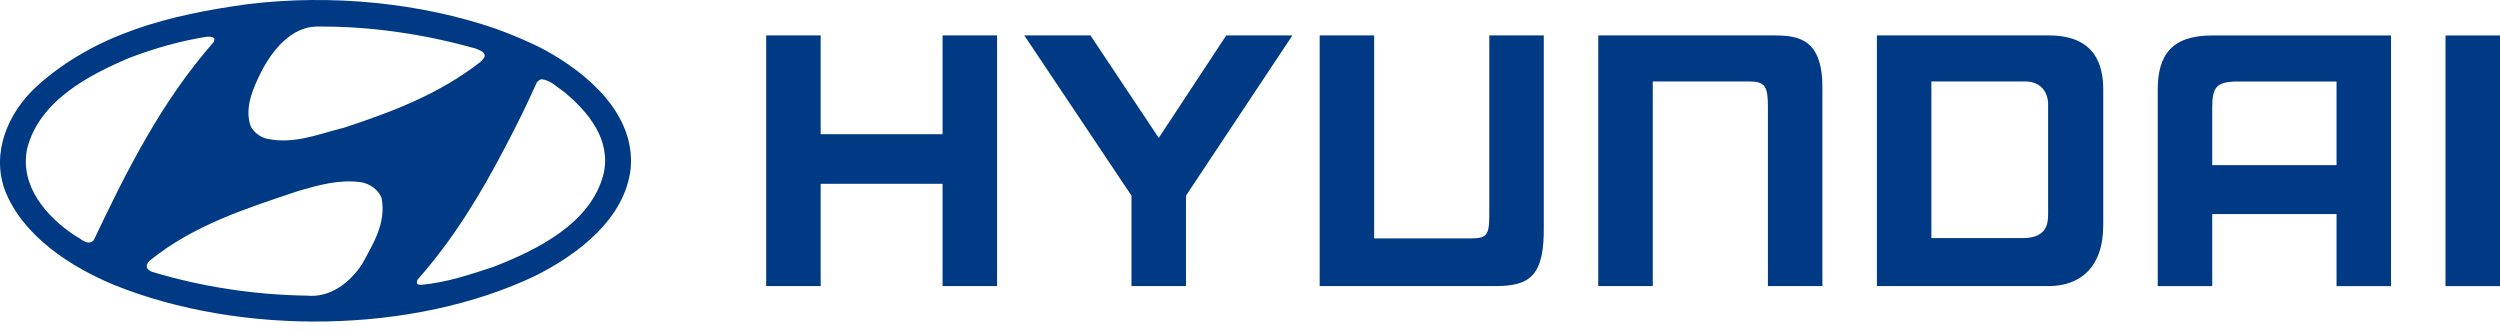
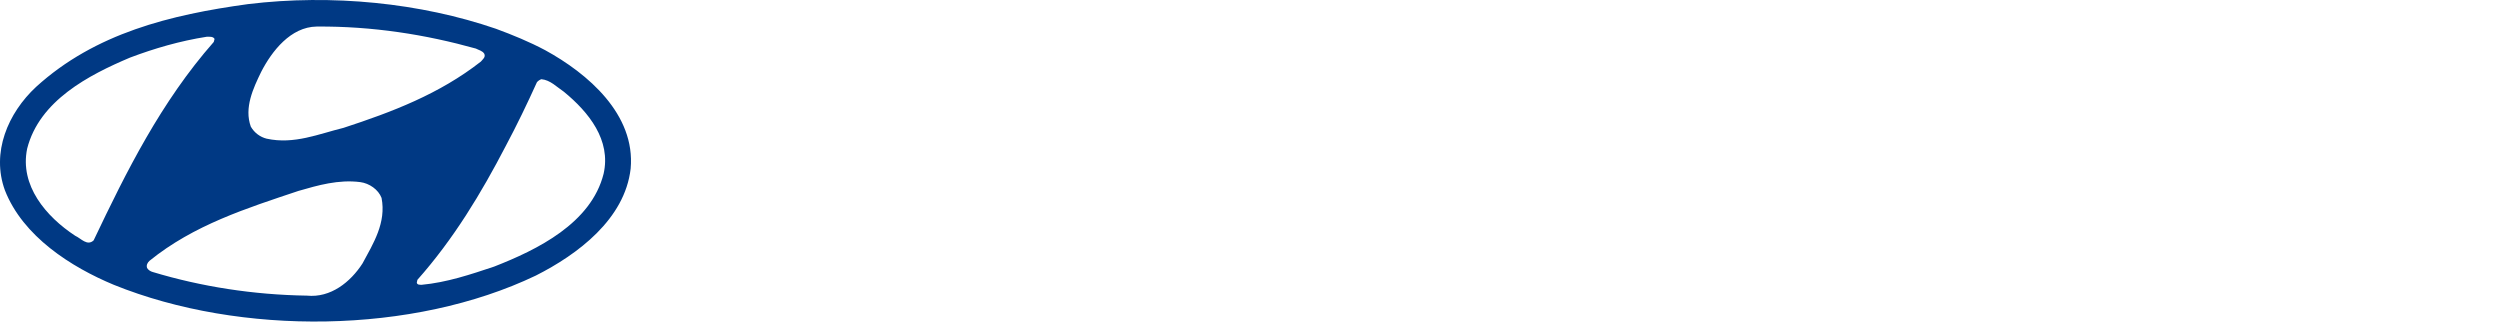
<svg xmlns="http://www.w3.org/2000/svg" width="150" height="20" viewBox="0 0 150 20" fill="none">
-   <path fill-rule="evenodd" clip-rule="evenodd" d="M140.192 4.89H134.052C133.021 4.951 132.733 5.207 132.733 6.458V9.907H140.192V4.89ZM143.461 2.128V17.168H140.192V12.845H132.733V17.168H129.464V5.377C129.464 3.294 130.308 2.128 132.733 2.128H143.461ZM126.195 5.375V13.514C126.195 16.105 124.74 17.165 122.926 17.165H112.614V2.125H122.926C125.71 2.125 126.195 3.896 126.195 5.375V5.375ZM122.887 6.28C122.887 5.456 122.385 4.887 121.505 4.887H115.883V14.284L121.505 14.284C122.786 14.219 122.887 13.451 122.887 12.842V6.28ZM45.971 2.125H49.24V8.053H56.554V2.125H59.824V17.164H56.554V11.027H49.24V17.164H45.971V2.125V2.125ZM65.427 2.125L69.525 8.274L73.575 2.125H77.544L71.159 11.74V17.165H67.889V11.74L61.458 2.125H65.427ZM95.896 2.125H106.431C107.933 2.125 109.387 2.336 109.344 5.375V17.165H106.075V6.455C106.075 5.16 105.92 4.887 104.903 4.887H99.166V17.165H95.896V2.125ZM150 2.128V17.168H146.73V2.128H150ZM79.18 17.165H89.714C91.808 17.165 92.67 16.559 92.627 13.539V2.125H89.358V12.861C89.358 14.149 89.203 14.305 88.186 14.305H82.449L82.449 2.125H79.18V17.165Z" fill="#003984" />
  <path fill-rule="evenodd" clip-rule="evenodd" d="M22.894 11.876C23.182 13.366 22.401 14.603 21.752 15.804C21.032 16.922 19.842 17.882 18.413 17.738C15.205 17.69 12.07 17.198 9.162 16.32C9.03 16.285 8.898 16.2 8.826 16.08C8.766 15.912 8.85 15.756 8.97 15.648C11.625 13.497 14.784 12.501 17.908 11.455C19.073 11.119 20.311 10.758 21.62 10.927C22.16 10.999 22.701 11.371 22.894 11.876V11.876ZM33.838 5.509C35.328 6.734 36.673 8.404 36.217 10.423C35.472 13.402 32.228 14.988 29.645 15.997C28.239 16.465 26.822 16.946 25.284 17.09C25.188 17.078 25.032 17.102 25.008 16.958L25.044 16.79C27.23 14.327 28.888 11.564 30.342 8.765C31.015 7.503 31.64 6.206 32.216 4.933C32.3 4.836 32.385 4.788 32.481 4.752C33.021 4.8 33.406 5.221 33.838 5.509V5.509ZM12.874 2.337L12.826 2.517C9.666 6.109 7.588 10.278 5.618 14.423C5.233 14.783 4.861 14.302 4.512 14.146C2.758 12.993 1.172 11.131 1.629 8.92C2.362 6.037 5.329 4.5 7.804 3.455C9.27 2.902 10.796 2.458 12.405 2.205C12.574 2.205 12.79 2.181 12.874 2.337ZM28.552 2.914C28.732 3.01 28.948 3.046 29.057 3.226C29.153 3.43 28.961 3.562 28.852 3.695C26.366 5.641 23.518 6.722 20.611 7.671C19.133 8.032 17.643 8.681 15.998 8.32C15.613 8.224 15.265 7.972 15.049 7.599C14.64 6.47 15.193 5.293 15.673 4.308C16.31 3.07 17.439 1.616 19.001 1.593C22.365 1.568 25.536 2.073 28.552 2.914V2.914ZM32.709 3.01C35.256 4.404 38.139 6.854 37.839 10.122C37.49 13.149 34.667 15.264 32.144 16.537C24.78 20.057 14.436 20.165 6.831 17.09C4.26 16.021 1.377 14.183 0.295 11.419C-0.534 9.149 0.475 6.782 2.17 5.209C5.713 1.989 10.231 0.884 14.88 0.247C19.926 -0.366 25.236 0.175 29.753 1.725C30.762 2.097 31.759 2.506 32.709 3.01Z" fill="#003984" />
</svg>